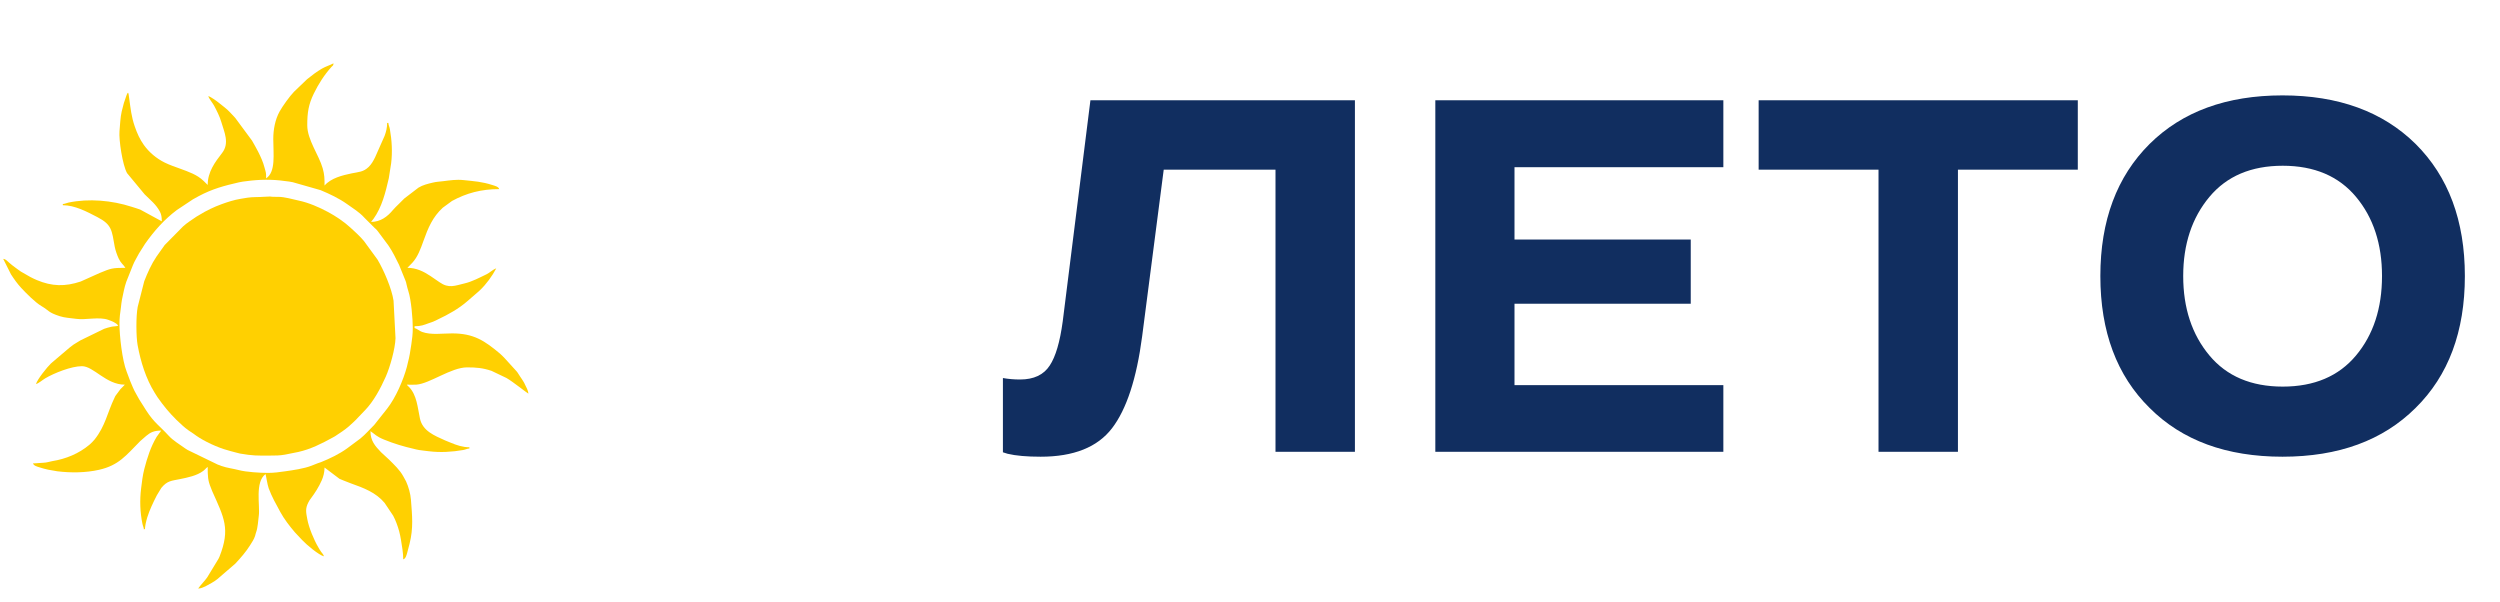
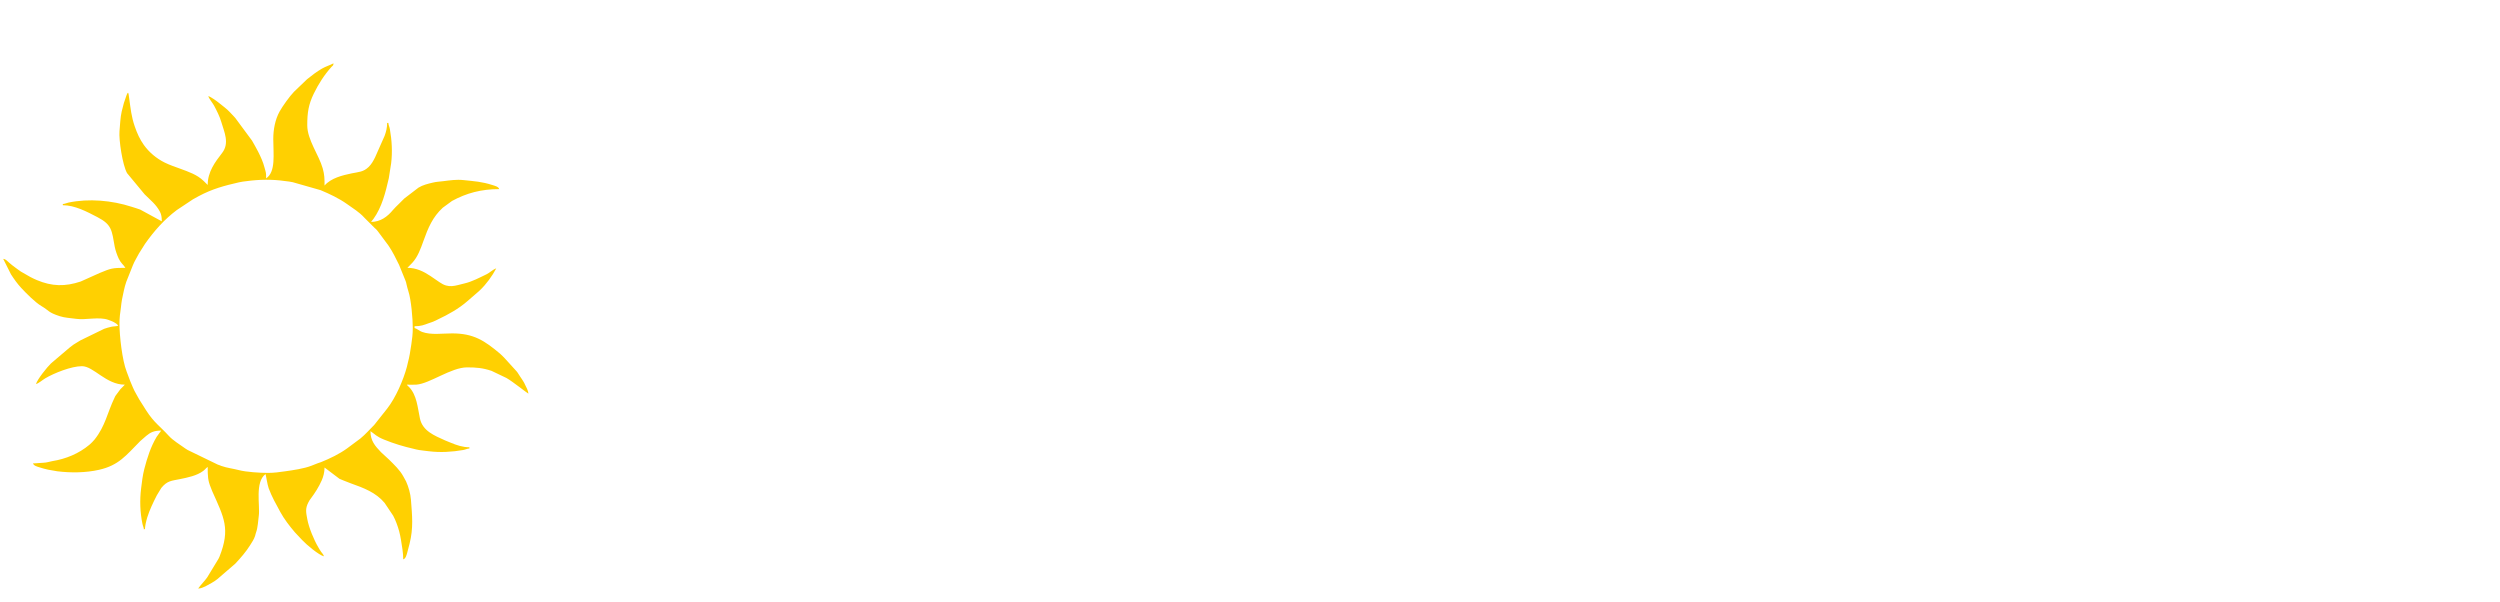
<svg xmlns="http://www.w3.org/2000/svg" width="332" height="80" viewBox="0 0 332 80" fill="none">
-   <path fill-rule="evenodd" clip-rule="evenodd" d="M34.866 26.143C34.72 26.179 33.435 26.147 32.841 26.256C32.501 26.319 32.322 26.344 31.958 26.403C31.1 26.541 30.226 26.825 29.426 27.116C28.417 27.482 27.383 27.979 26.49 28.535L26.043 28.8C25.449 29.222 24.845 29.577 24.307 30.073L21.869 32.544L20.785 34.071C20.103 35.075 19.601 36.211 19.155 37.35L18.286 40.757C18.048 42 18.073 44.728 18.274 45.824C18.683 48.046 19.374 50.281 20.552 52.175L20.921 52.757C21.777 53.966 22.384 54.71 23.446 55.773L24.266 56.537C24.746 56.975 25.252 57.31 25.814 57.68L25.998 57.813C26.012 57.822 26.03 57.837 26.043 57.847C27.1 58.597 28.94 59.453 30.202 59.784C30.506 59.864 30.729 59.951 31.006 60.009C31.379 60.087 31.543 60.174 31.89 60.235C33.541 60.524 34.212 60.514 35.812 60.502C36.662 60.496 37.084 60.505 37.83 60.379L39.611 60.022C41.258 59.653 42.732 58.905 44.184 58.105C44.31 58.035 44.367 58.017 44.49 57.935C45.136 57.511 45.794 57.09 46.377 56.576C46.389 56.565 46.406 56.549 46.417 56.538L46.956 56.047C47.073 55.943 47.127 55.884 47.237 55.774L48.282 54.681C48.359 54.595 48.344 54.615 48.398 54.56C48.409 54.548 48.427 54.532 48.438 54.52C49.619 53.314 50.537 51.575 51.228 50.027C51.792 48.763 52.485 46.3 52.524 44.91L52.264 39.94C52.026 38.318 50.954 35.853 50.132 34.472L48.327 32C47.794 31.364 47.155 30.791 46.538 30.227C45.667 29.43 44.603 28.715 43.55 28.149C42.378 27.519 40.989 26.914 39.676 26.639C38.755 26.446 37.874 26.15 36.928 26.14C36.52 26.136 36.247 26.157 35.862 26.098L34.866 26.143Z" fill="#FFD001" />
  <path fill-rule="evenodd" clip-rule="evenodd" d="M43.02 61.93L43.043 61.953C43.042 61.952 43.012 61.938 43.02 61.93ZM16.657 51.004L16.68 51.028C16.679 51.026 16.648 51.012 16.657 51.004ZM35.579 62.801C34.503 62.801 32.673 62.682 31.746 62.436C30.954 62.227 30.163 62.151 29.382 61.872C29.154 61.79 29.178 61.773 28.921 61.699L24.924 59.759C24.803 59.686 24.687 59.616 24.585 59.544C24.572 59.534 24.552 59.519 24.539 59.51C23.82 58.987 22.996 58.517 22.393 57.856C21.235 56.586 20.451 56.131 19.412 54.503L18.492 53.048C18.33 52.782 18.229 52.553 18.066 52.286C17.759 51.785 17.527 51.148 17.291 50.607L16.816 49.34C16.227 47.843 15.865 44.588 15.865 43.008C15.865 42.203 15.951 41.562 16.059 40.827C16.118 40.422 16.117 40.153 16.199 39.781C16.374 38.995 16.501 38.183 16.771 37.422L17.651 35.215C17.802 34.853 17.867 34.739 18.041 34.417C18.199 34.123 18.297 33.923 18.461 33.65L19.257 32.388C20.453 30.688 21.809 29.149 23.476 27.898L25.617 26.475C25.883 26.315 26.103 26.2 26.381 26.052C28.192 25.085 29.755 24.668 31.744 24.211C32.159 24.116 32.311 24.117 32.775 24.053C34.424 23.826 36.185 23.801 37.838 24.043C38.266 24.105 38.481 24.102 38.873 24.196L42.569 25.251C43.796 25.765 45.007 26.333 46.097 27.106C46.873 27.657 47.716 28.173 48.361 28.879C48.372 28.891 48.387 28.909 48.398 28.921L49.786 30.305C49.798 30.316 49.817 30.329 49.829 30.34C49.841 30.351 49.86 30.366 49.873 30.377C49.885 30.388 49.902 30.403 49.914 30.414C50.054 30.547 50.079 30.596 50.208 30.754L51.592 32.615C52.14 33.413 52.574 34.321 52.995 35.171L53.841 37.254C53.947 37.509 53.91 37.45 53.983 37.746C54.064 38.076 54.131 38.372 54.234 38.682C54.603 39.79 54.817 42.342 54.817 43.562C54.817 44.365 54.731 45.01 54.623 45.743C54.497 46.593 54.38 47.387 54.155 48.205C54.108 48.377 54.069 48.587 54.035 48.718C53.567 50.473 52.542 52.827 51.42 54.258L49.705 56.422C49.094 57.026 48.53 57.687 47.868 58.228L46.143 59.51C46.129 59.52 46.111 59.535 46.098 59.544C45.055 60.302 43.816 60.891 42.623 61.374C42.483 61.431 42.364 61.454 42.208 61.514L41.357 61.849C40.378 62.233 38.891 62.448 37.828 62.595C37.063 62.701 36.422 62.801 35.579 62.801ZM53.946 35.566L53.97 35.589C53.968 35.588 53.938 35.574 53.946 35.566ZM27.582 24.64L27.605 24.664C27.604 24.662 27.574 24.648 27.582 24.64ZM36.291 18.465C36.291 20.463 36.651 22.813 35.34 23.69C35.34 23.229 35.353 23.05 35.247 22.675C35.21 22.546 35.158 22.372 35.125 22.242C34.938 21.503 34.623 20.832 34.286 20.153C34.009 19.596 33.756 19.206 33.468 18.674L31.248 15.67C31.182 15.598 31.162 15.571 31.098 15.504L30.521 14.892C30.1 14.435 29.593 14.086 29.111 13.69C28.814 13.445 28.018 12.86 27.661 12.764C27.755 13.119 28.242 13.672 28.439 14.045C28.784 14.696 29.174 15.462 29.385 16.186C29.781 17.544 30.509 18.998 29.502 20.306C28.574 21.511 27.582 22.802 27.582 24.561L27.022 24.012C26.176 23.195 25.04 22.812 23.953 22.411C23.236 22.146 22.549 21.926 21.855 21.58C20.775 21.041 19.814 20.241 19.108 19.258C18.564 18.5 18.207 17.7 17.885 16.761C17.448 15.485 17.347 14.433 17.166 13.126C17.024 12.106 17.054 11.823 16.454 13.672L16.162 14.803C15.987 15.525 15.936 16.65 15.867 17.442C15.771 18.556 16.264 21.905 16.876 22.995L19.209 25.809C19.971 26.58 20.724 27.127 21.245 28.127C21.428 28.477 21.486 28.854 21.486 29.391L18.613 27.829C18.196 27.677 17.91 27.6 17.479 27.46C14.859 26.608 11.782 26.337 9.101 26.902C8.771 26.972 8.659 27.068 8.343 27.095V27.253C9.936 27.253 11.55 28.114 12.936 28.835C14.87 29.842 14.842 30.574 15.24 32.785C15.319 33.22 15.571 33.935 15.758 34.327C16.061 34.962 16.331 35.08 16.657 35.566C14.889 35.566 14.726 35.642 13.23 36.256L10.717 37.385C8.657 38.076 6.895 38.039 4.893 37.195L4.456 36.998C4.31 36.926 4.189 36.867 4.034 36.788L2.775 36.067C2.473 35.882 2.284 35.698 1.993 35.503C1.698 35.304 1.526 35.136 1.243 34.907C0.963 34.682 0.791 34.409 0.426 34.378L1.459 36.433C1.867 37.068 2.31 37.688 2.82 38.239C3.474 38.944 4.689 40.17 5.488 40.637C6.538 41.252 6.37 41.486 7.936 41.989C8.652 42.219 9.255 42.215 10.118 42.342C11.38 42.526 13.182 42.023 14.409 42.485C14.861 42.655 15.416 42.848 15.707 43.245C15.466 43.361 15.06 43.32 14.754 43.401C14.494 43.469 14.079 43.564 13.832 43.667L10.691 45.197C10.36 45.376 10.285 45.465 9.953 45.647C9.661 45.805 9.558 45.95 9.262 46.144L6.95 48.107C6.938 48.118 6.921 48.134 6.909 48.145C6.849 48.199 6.81 48.226 6.74 48.293C6.273 48.74 4.947 50.381 4.78 51.004C5.138 50.909 5.656 50.45 6.002 50.246C7.19 49.541 9.482 48.629 10.877 48.629C12.442 48.629 14.07 51.084 16.577 51.084L16.228 51.447C16.216 51.458 16.199 51.474 16.188 51.486L16.029 51.644C16.018 51.655 16.002 51.672 15.99 51.684L15.315 52.592C15.257 52.701 15.269 52.697 15.214 52.809C14.245 54.811 14.006 56.561 12.551 58.379C12.4 58.568 12.076 58.894 11.883 59.056C10.474 60.236 8.763 60.946 6.94 61.239C6.566 61.299 6.215 61.445 5.731 61.456C5.209 61.467 4.918 61.534 4.385 61.534C4.471 61.857 4.944 61.966 5.273 62.071C5.689 62.204 5.935 62.271 6.395 62.374L7.608 62.586C9.407 62.807 11.372 62.792 13.157 62.389C15.777 61.795 16.739 60.483 18.616 58.584L19.419 57.884C19.983 57.406 20.483 57.18 21.407 57.18L20.807 58.006C20.005 59.347 19.553 60.793 19.16 62.297C18.944 63.124 18.838 64.072 18.738 64.882C18.546 66.425 18.6 68.041 18.917 69.565C18.986 69.895 19.084 70.002 19.111 70.322C19.385 70.121 19.2 70.379 19.27 70.007C19.31 69.797 19.297 69.733 19.346 69.528C19.407 69.271 19.47 68.981 19.556 68.709C19.88 67.679 20.328 66.759 20.825 65.782L21.423 64.797C22.215 63.833 22.75 63.861 23.894 63.626C24.918 63.416 26.144 63.178 26.997 62.532C27.245 62.345 27.336 62.173 27.582 62.009C27.582 63.212 27.599 63.812 28 64.758C28.072 64.927 28.097 65.039 28.176 65.215C29.756 68.751 30.618 70.217 29.143 73.942C29.081 74.098 29.09 74.059 29.014 74.209L27.519 76.672C27.18 77.174 26.647 77.665 26.316 78.16C26.664 78.152 27.014 77.994 27.286 77.865L28.102 77.414C28.253 77.323 28.353 77.271 28.497 77.175C28.647 77.075 28.708 77.014 28.863 76.908L31.244 74.855C31.952 74.102 32.667 73.28 33.219 72.397C33.471 71.994 33.736 71.619 33.878 71.155C33.953 70.912 33.931 70.897 34.019 70.662C34.234 70.088 34.283 69.124 34.369 68.48C34.548 67.148 33.829 64.008 35.261 62.959C35.322 63.085 35.505 64.364 35.679 64.838C36.094 65.966 36.653 66.941 37.214 67.975C37.739 68.943 38.454 69.86 39.165 70.695L40.123 71.715C40.732 72.368 42.33 73.701 43.02 73.885C42.948 73.617 42.816 73.512 42.657 73.298C42.497 73.08 42.402 72.902 42.261 72.664C41.697 71.713 41.013 70.06 40.813 68.967C40.655 68.096 40.508 67.571 40.941 66.739C40.96 66.703 41.009 66.613 41.025 66.585C41.139 66.382 41.102 66.439 41.243 66.249C41.823 65.472 42.339 64.676 42.732 63.779C42.933 63.319 43.1 62.717 43.1 62.088L45.084 63.587C45.228 63.659 45.413 63.731 45.587 63.797C45.993 63.949 46.219 64.057 46.611 64.197C48.285 64.794 49.907 65.391 51.072 66.782L52.216 68.489C52.391 68.824 52.519 69.103 52.658 69.473C52.935 70.207 53.113 70.85 53.255 71.725C53.385 72.524 53.55 73.434 53.55 74.281C53.87 74.195 53.99 73.718 54.082 73.388L54.393 72.194C54.914 70.121 54.736 68.476 54.573 66.369C54.512 65.569 54.258 64.666 53.926 63.929L53.561 63.264C53.099 62.413 52.343 61.713 51.67 61.039L50.599 60.051C49.81 59.227 49.196 58.534 49.196 57.259C49.835 57.687 49.957 57.954 51.005 58.379C52.356 58.927 53.566 59.292 54.991 59.617C55.22 59.669 55.392 59.723 55.64 59.761C56.096 59.832 56.611 59.883 56.977 59.928C58.474 60.115 60.047 60.02 61.515 59.761C61.859 59.7 62.011 59.582 62.338 59.555V59.397C61.453 59.397 60.658 59.126 59.856 58.791L59.124 58.493C57.668 57.837 56.129 57.231 55.771 55.592C55.463 54.182 55.374 52.453 54.295 51.368C54.134 51.208 54.159 51.283 54.025 51.084C54.419 51.084 54.908 51.11 55.289 51.081C57.074 50.95 59.92 48.788 62.021 48.788C63.255 48.788 64.114 48.86 65.279 49.251L67.261 50.199C68.15 50.708 70.018 52.229 70.176 52.271C70.141 51.85 69.887 51.418 69.717 51.067C69.625 50.877 69.638 50.874 69.528 50.701C69.383 50.473 69.252 50.25 69.09 50.031C68.91 49.787 68.792 49.524 68.613 49.322L67.029 47.58C66.811 47.376 66.658 47.18 66.432 46.99C64.35 45.239 62.913 44.275 60.042 44.275C58.697 44.275 57.261 44.514 56.044 44.077C55.687 43.949 55.392 43.652 55.054 43.562V43.325C55.932 43.325 56.296 43.153 56.945 42.919C57.064 42.877 57.24 42.825 57.358 42.778L57.804 42.591C57.821 42.583 57.842 42.574 57.859 42.567L58.123 42.434C59.532 41.77 60.911 41.007 62.083 39.982L63.611 38.66C63.628 38.644 63.675 38.597 63.691 38.582C63.703 38.57 63.719 38.554 63.732 38.543C64.574 37.755 65.373 36.642 65.9 35.645C65.492 35.754 65.035 36.221 64.619 36.421C63.707 36.859 62.704 37.4 61.712 37.632C60.413 37.936 59.609 38.348 58.368 37.478C57.949 37.184 57.588 36.934 57.146 36.641C56.244 36.045 55.272 35.566 54.104 35.566L54.768 34.884C55.475 34.114 55.868 33.02 56.213 32.053C56.864 30.224 57.458 28.825 58.795 27.589L60.03 26.686C61.945 25.645 63.883 25.115 66.297 25.115C66.211 24.792 65.737 24.683 65.409 24.578C63.966 24.116 63.045 24.077 61.558 23.916C60.594 23.812 59.73 23.954 58.832 24.064C58.273 24.133 57.985 24.132 57.508 24.244C56.837 24.401 56.148 24.565 55.572 24.921L53.689 26.362C53.419 26.633 53.206 26.844 52.936 27.114C52.668 27.382 52.431 27.59 52.193 27.876C51.44 28.785 50.521 29.47 49.275 29.47C49.389 29.299 49.471 29.245 49.593 29.075C50.723 27.503 51.2 25.547 51.632 23.673L51.944 21.688C52.13 20.191 52.036 18.618 51.776 17.151C51.716 16.806 51.599 16.654 51.571 16.327H51.413C51.413 16.959 51.282 17.48 51.074 18.047L49.809 20.898C49.576 21.364 49.331 21.813 48.95 22.178C48.246 22.853 47.642 22.828 46.707 23.022C45.463 23.281 43.966 23.644 43.1 24.64C43.1 23.746 43.1 23.218 42.854 22.352C42.348 20.568 40.804 18.563 40.804 16.644C40.804 14.955 40.968 13.883 41.667 12.441C42.292 11.154 43.065 9.939 44.034 8.87C44.235 8.649 44.258 8.753 44.287 8.41C43.805 8.665 43.251 8.827 42.767 9.106C42.049 9.52 41.419 10.007 40.778 10.523L39.041 12.189C38.461 12.787 37.524 14.102 37.137 14.797C36.535 15.877 36.291 17.21 36.291 18.465Z" fill="#FFD001" />
-   <path d="M133.805 60.26L133.187 60.065V50.202C133.903 50.332 134.663 50.397 135.466 50.397C137.289 50.397 138.602 49.778 139.405 48.541C140.186 47.369 140.761 45.416 141.13 42.682L144.808 13.319H179.933V60H169.386V22.531H154.542L151.677 44.667C150.939 50.288 149.604 54.358 147.673 56.875C145.742 59.392 142.584 60.651 138.2 60.651C136.355 60.651 134.89 60.521 133.805 60.26ZM228.861 60H190.611V13.319H228.861V22.206H201.125V31.809H224.531V40.338H201.125V51.145H228.861V60ZM249.467 22.531H233.548V13.319H275.932V22.531H260.014V60H249.467V22.531ZM320.791 19.113C325.153 23.454 327.334 29.302 327.334 36.659C327.334 44.038 325.153 49.876 320.791 54.173C316.45 58.492 310.558 60.651 303.114 60.651C295.67 60.651 289.789 58.492 285.47 54.173C281.108 49.876 278.927 44.038 278.927 36.659C278.927 29.302 281.108 23.454 285.47 19.113C289.811 14.816 295.692 12.668 303.114 12.668C310.536 12.668 316.429 14.816 320.791 19.113ZM303.147 51.341C307.335 51.341 310.58 49.963 312.88 47.207C315.181 44.45 316.331 40.935 316.331 36.659C316.331 32.406 315.181 28.901 312.88 26.145C310.58 23.389 307.335 22.011 303.147 22.011C298.958 22.011 295.714 23.389 293.413 26.145C291.091 28.923 289.93 32.428 289.93 36.659C289.93 40.913 291.091 44.429 293.413 47.207C295.714 49.963 298.958 51.341 303.147 51.341Z" fill="#112E60" />
</svg>